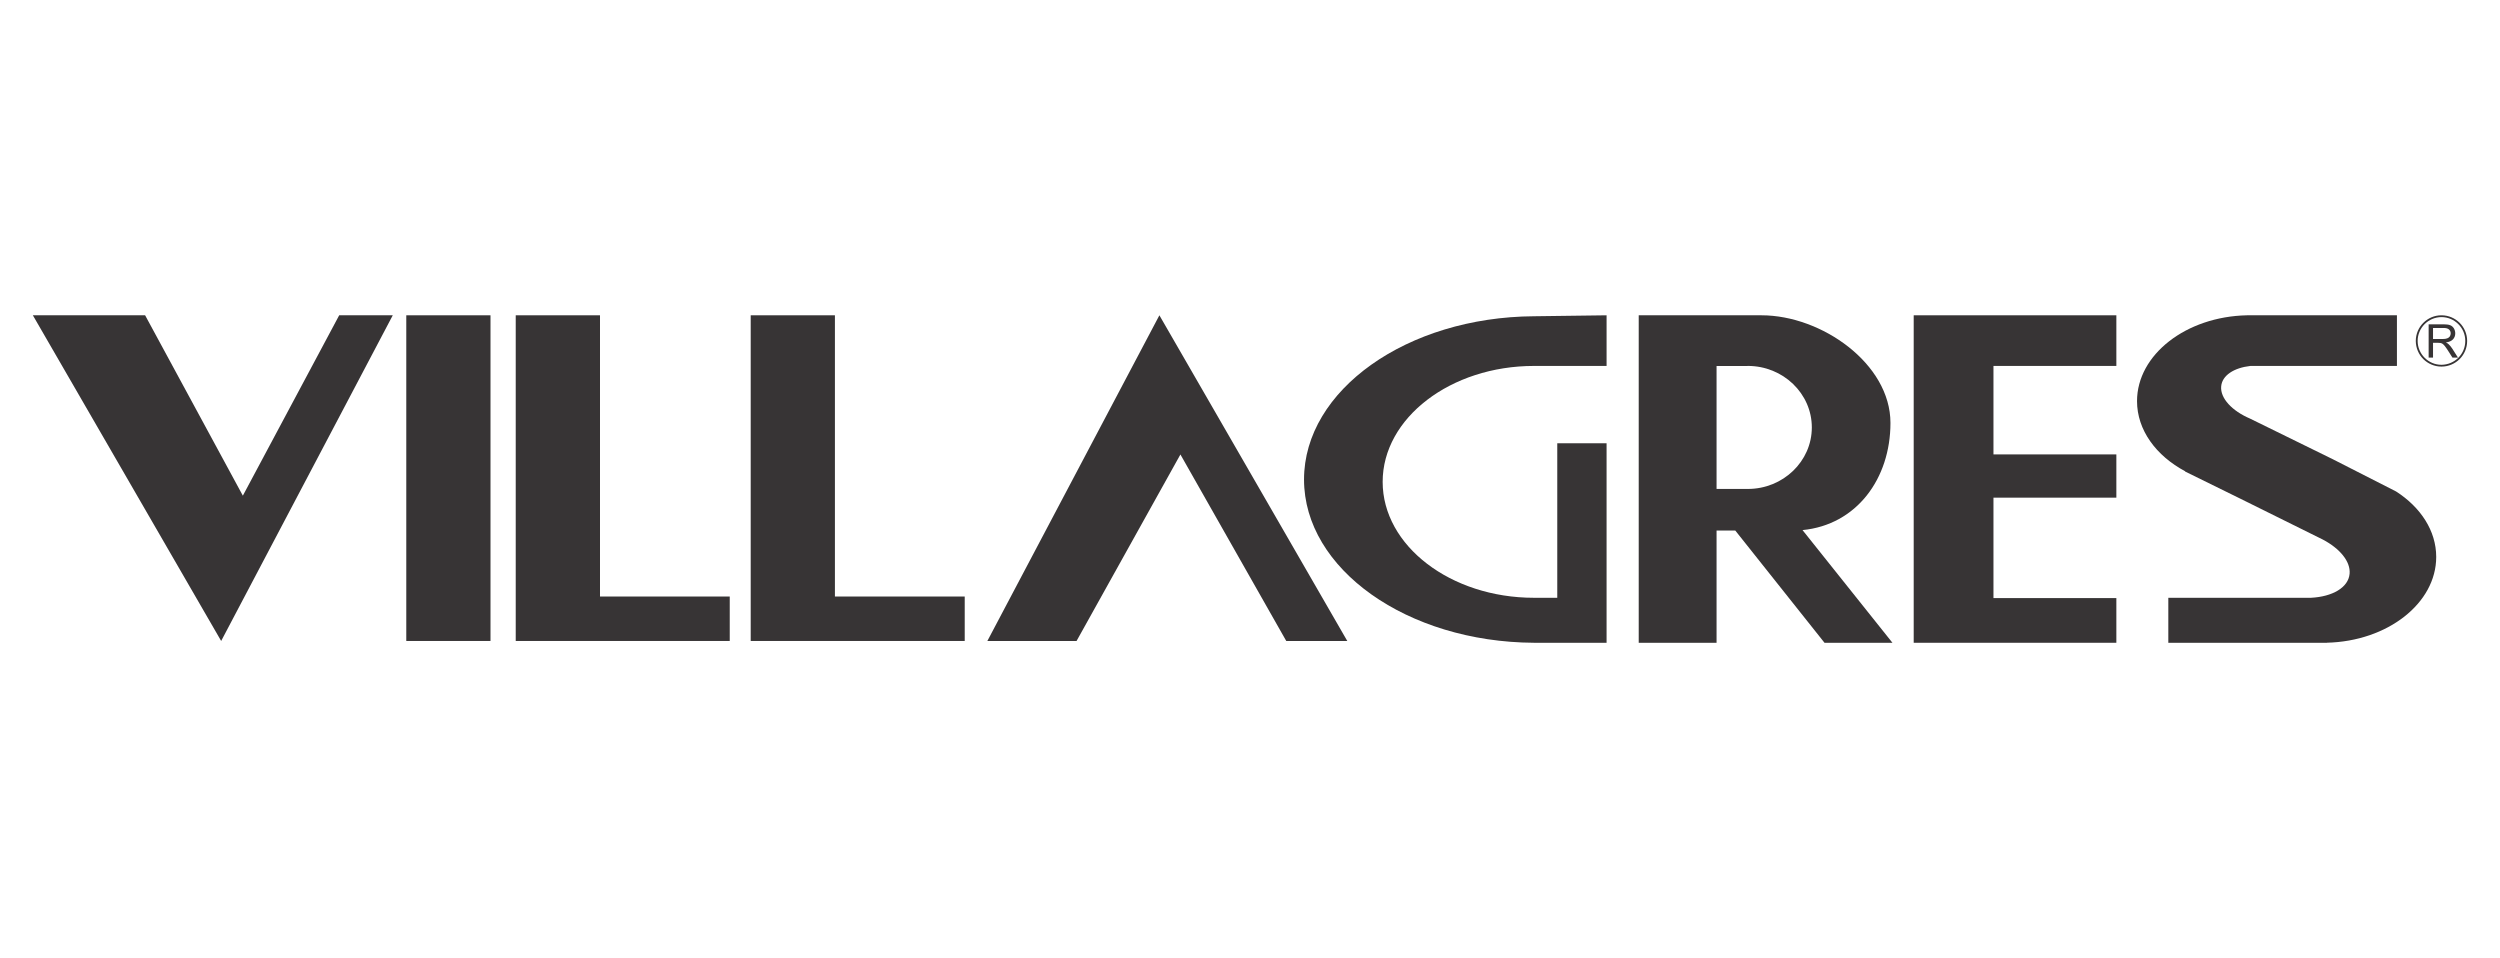
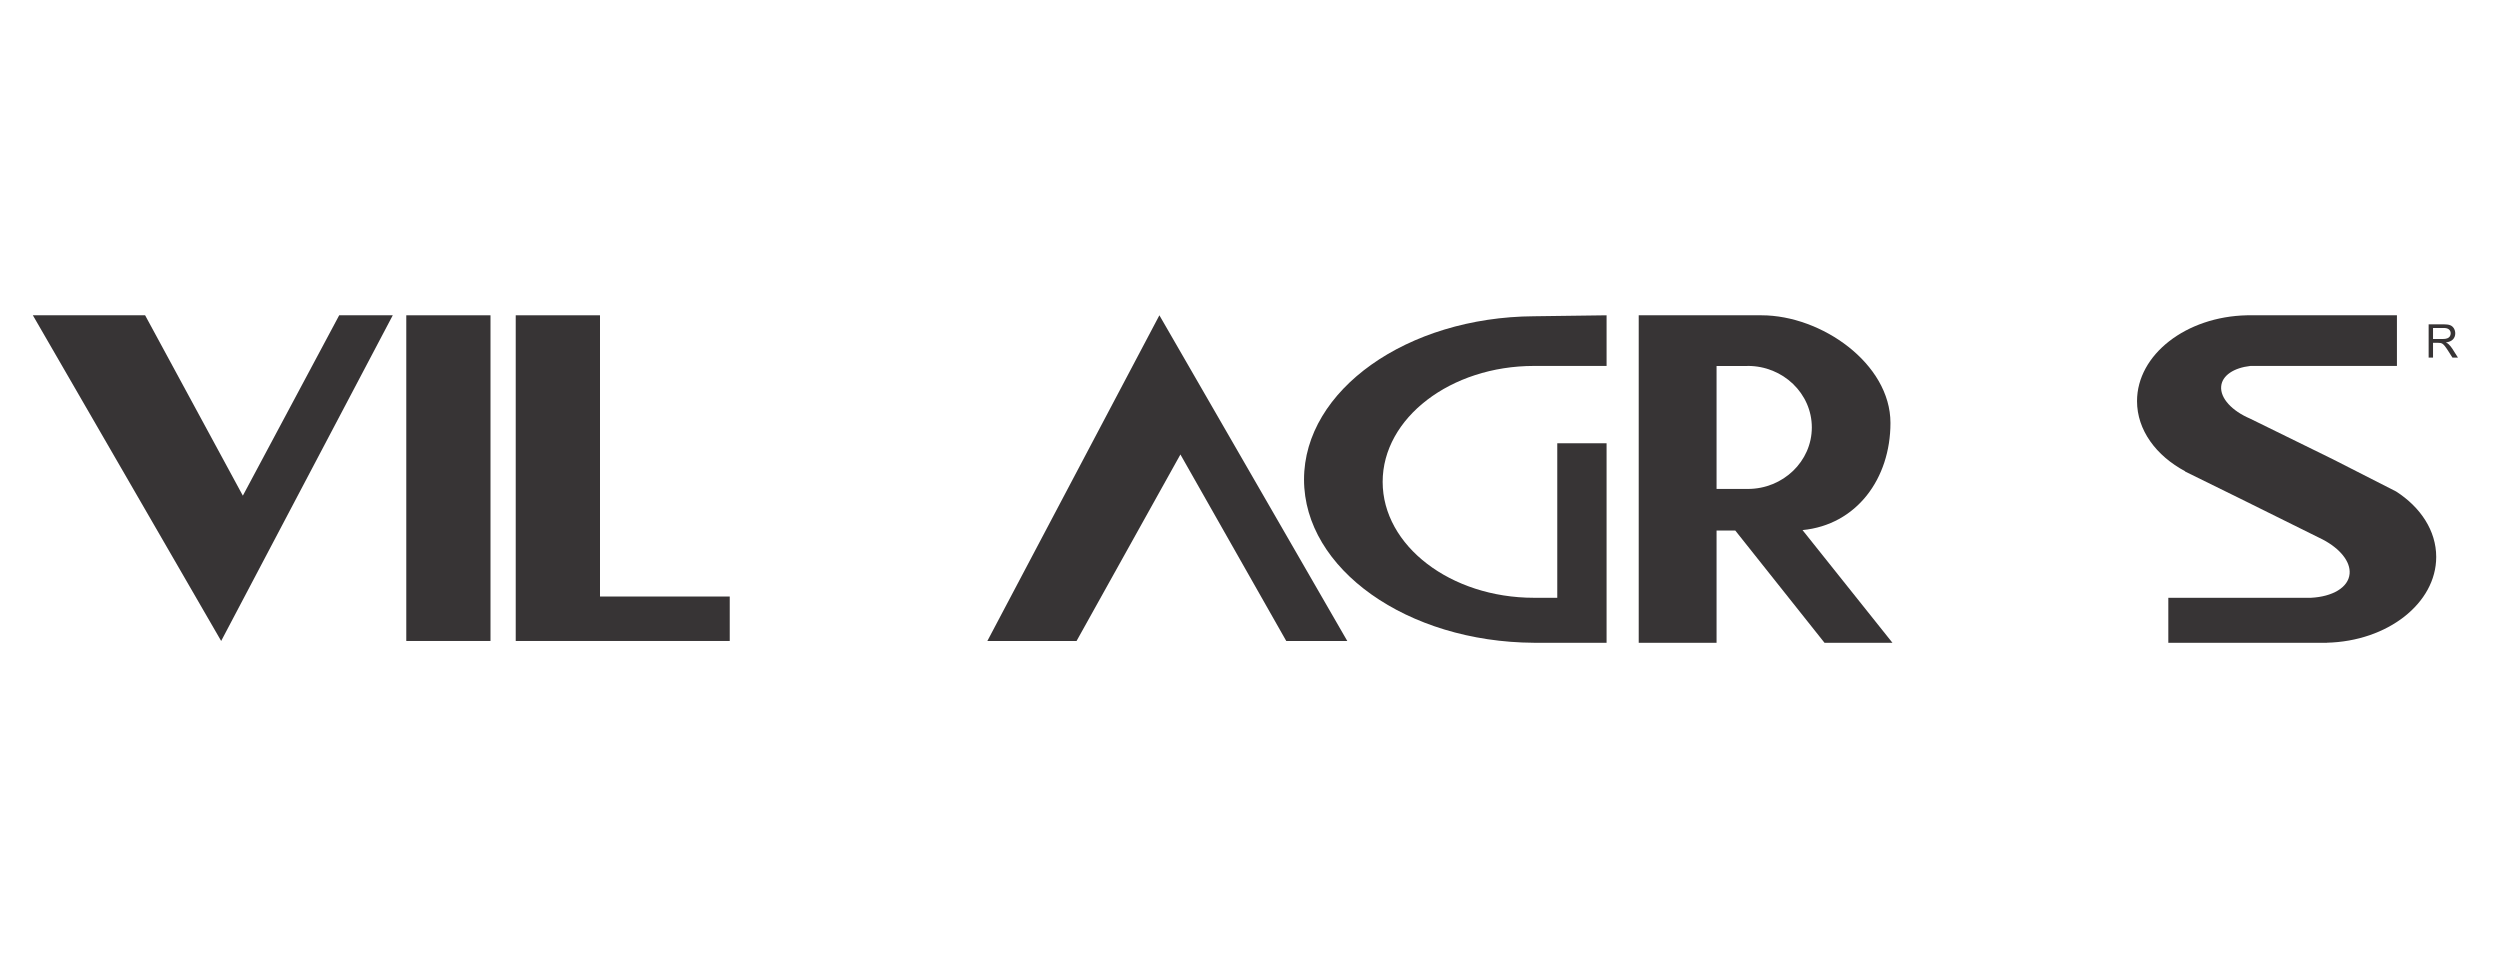
<svg xmlns="http://www.w3.org/2000/svg" xml:space="preserve" width="942px" height="361px" version="1.1" style="shape-rendering:geometricPrecision; text-rendering:geometricPrecision; image-rendering:optimizeQuality; fill-rule:evenodd; clip-rule:evenodd" viewBox="0 0 416.21 159.46">
  <defs>
    <style type="text/css"> .fil0 {fill:none} .fil1 {fill:#373435} </style>
  </defs>
  <g id="Camada_x0020_1">
    <rect class="fil0" width="416.21" height="159.46" />
    <g id="_1770754385888">
      <polygon class="fil1" points="5.47,52.47 24.16,52.47 40.43,82.5 56.47,52.47 65.39,52.47 36.82,106.69 " />
      <polygon class="fil1" points="164.38,106.69 179.23,106.69 196.52,75.64 214.14,106.69 224.3,106.69 193.02,52.47 " />
      <polygon class="fil1" points="67.64,52.47 81.66,52.47 81.66,106.69 67.64,106.69 " />
      <polygon class="fil1" points="99.89,99.29 121.49,99.29 121.49,106.69 99.89,106.69 85.86,106.69 85.86,99.29 85.86,52.47 99.89,52.47 " />
-       <polygon class="fil1" points="139,99.29 160.61,99.29 160.61,106.69 139,106.69 124.98,106.69 124.98,99.29 124.98,52.47 139,52.47 " />
      <path class="fil1" d="M255.38 106.99c-21.12,-0.12 -38.28,-12.28 -38.28,-27.18 0,-14.89 17.16,-27.05 38.28,-27.18l12.09 -0.16 0 8.43 -12.09 0c-13.87,0 -25.19,8.67 -25.19,19.3 0,10.63 11.32,19.3 25.19,19.3l3.88 0 0 -25.73 8.21 0 0 25.73 0 7.49 -12.09 0z" />
      <path class="fil1" d="M285.78 60.91l0 20.47 5.1 0c0.04,0 0.07,0 0.11,0 5.87,0 10.65,-4.6 10.65,-10.24 0,-5.64 -4.78,-10.24 -10.65,-10.24 -0.04,0 -0.07,0.01 -0.11,0.01l-5.1 0zm0 38.64l0 7.44 -12.96 0 0 -7.44 0 -47.08 1.08 0 11.88 0 0 0 7.29 0c0.06,0 0.12,0 0.19,0 9.99,0 21.47,8.05 21.47,17.92 0,9.29 -5.65,16.97 -14.64,17.84l14.97 18.76 -11.31 0 -14.85 -18.68 -3.12 0 0 11.24z" />
-       <polygon class="fil1" points="331.88,75.63 352.34,75.63 352.34,82.83 331.88,82.83 331.88,99.55 352.34,99.55 352.34,106.99 331.88,106.99 318.6,106.99 318.6,99.55 318.6,52.47 329.82,52.47 331.88,52.47 352.34,52.47 352.34,60.9 331.88,60.9 " />
      <path class="fil1" d="M398.91 81.8c4.08,2.62 6.68,6.54 6.68,10.9 0,7.72 -8.12,14.04 -18.19,14.28l0 0.01 -0.61 0 -25.8 0 0 -7.49 9.26 0 13.04 0 0 0c0.01,0 0.02,0 0.02,0l1.42 0c3.58,-0.18 6.24,-1.7 6.44,-4 0.18,-2.05 -1.63,-4.2 -4.45,-5.69l-13.72 -6.8 -9.23 -4.54 0.03 -0.03c-4.84,-2.58 -8.02,-6.86 -8.02,-11.68 0,-7.75 8.18,-14.08 18.3,-14.29l0 0 24.97 0 0 8.43 -7.31 0 -13.56 0 -0.87 0 -2.65 0c-2.74,0.31 -4.71,1.57 -4.87,3.4 -0.18,1.99 1.83,4.1 4.81,5.37l13.79 6.77 10.52 5.36z" />
      <path class="fil1" d="M405.06 56.42l1.58 0c0.33,0 0.6,-0.04 0.78,-0.11 0.19,-0.07 0.34,-0.18 0.44,-0.33 0.09,-0.15 0.14,-0.32 0.14,-0.5 0,-0.26 -0.09,-0.48 -0.28,-0.65 -0.19,-0.17 -0.49,-0.25 -0.9,-0.25l-1.76 0 0 1.84zm-0.73 3.09l0 -5.54 2.46 0c0.49,0 0.87,0.05 1.12,0.15 0.26,0.1 0.46,0.27 0.62,0.52 0.15,0.26 0.23,0.54 0.23,0.84 0,0.39 -0.13,0.73 -0.38,1 -0.26,0.27 -0.65,0.44 -1.18,0.51 0.19,0.09 0.34,0.18 0.44,0.28 0.21,0.19 0.42,0.44 0.61,0.73l0.96 1.51 -0.92 0 -0.73 -1.15c-0.22,-0.33 -0.39,-0.59 -0.53,-0.76 -0.14,-0.18 -0.27,-0.3 -0.38,-0.38 -0.1,-0.07 -0.22,-0.11 -0.33,-0.14 -0.08,-0.02 -0.22,-0.03 -0.41,-0.03l-0.85 0 0 2.46 -0.73 0z" />
-       <path class="fil1" d="M406.47 52.77l0 0.01 0 0 -0.01 0 0 -0.01c-1.09,0.01 -2.08,0.45 -2.8,1.17l0 0c-0.71,0.71 -1.16,1.7 -1.16,2.8l0 0 0 0 0 0 0 0c0,1.1 0.45,2.09 1.16,2.8 0.72,0.72 1.71,1.17 2.8,1.17l0 -0.01 0.01 0 0 0 0 0.01c1.09,-0.01 2.08,-0.45 2.8,-1.17 0.72,-0.71 1.16,-1.71 1.16,-2.8l0 0 0 0 0 0 0 0c0,-1.1 -0.44,-2.09 -1.16,-2.8 -0.72,-0.72 -1.71,-1.17 -2.8,-1.17zm0 -0.3l0 0 0 0c1.18,0 2.24,0.48 3.02,1.25 0.77,0.77 1.25,1.84 1.25,3.02l0 0 0 0 0 0 0 0c0,1.18 -0.48,2.25 -1.25,3.02 -0.78,0.77 -1.84,1.25 -3.02,1.25l0 0 0 0 -0.01 0 0 0c-1.17,0 -2.24,-0.48 -3.02,-1.25 -0.77,-0.77 -1.24,-1.84 -1.25,-3.02l0 0 0 0 0 0 0 0c0,-1.18 0.48,-2.25 1.26,-3.02l0 0c0.77,-0.77 1.83,-1.25 3.01,-1.25l0 0 0.01 0z" />
    </g>
  </g>
</svg>